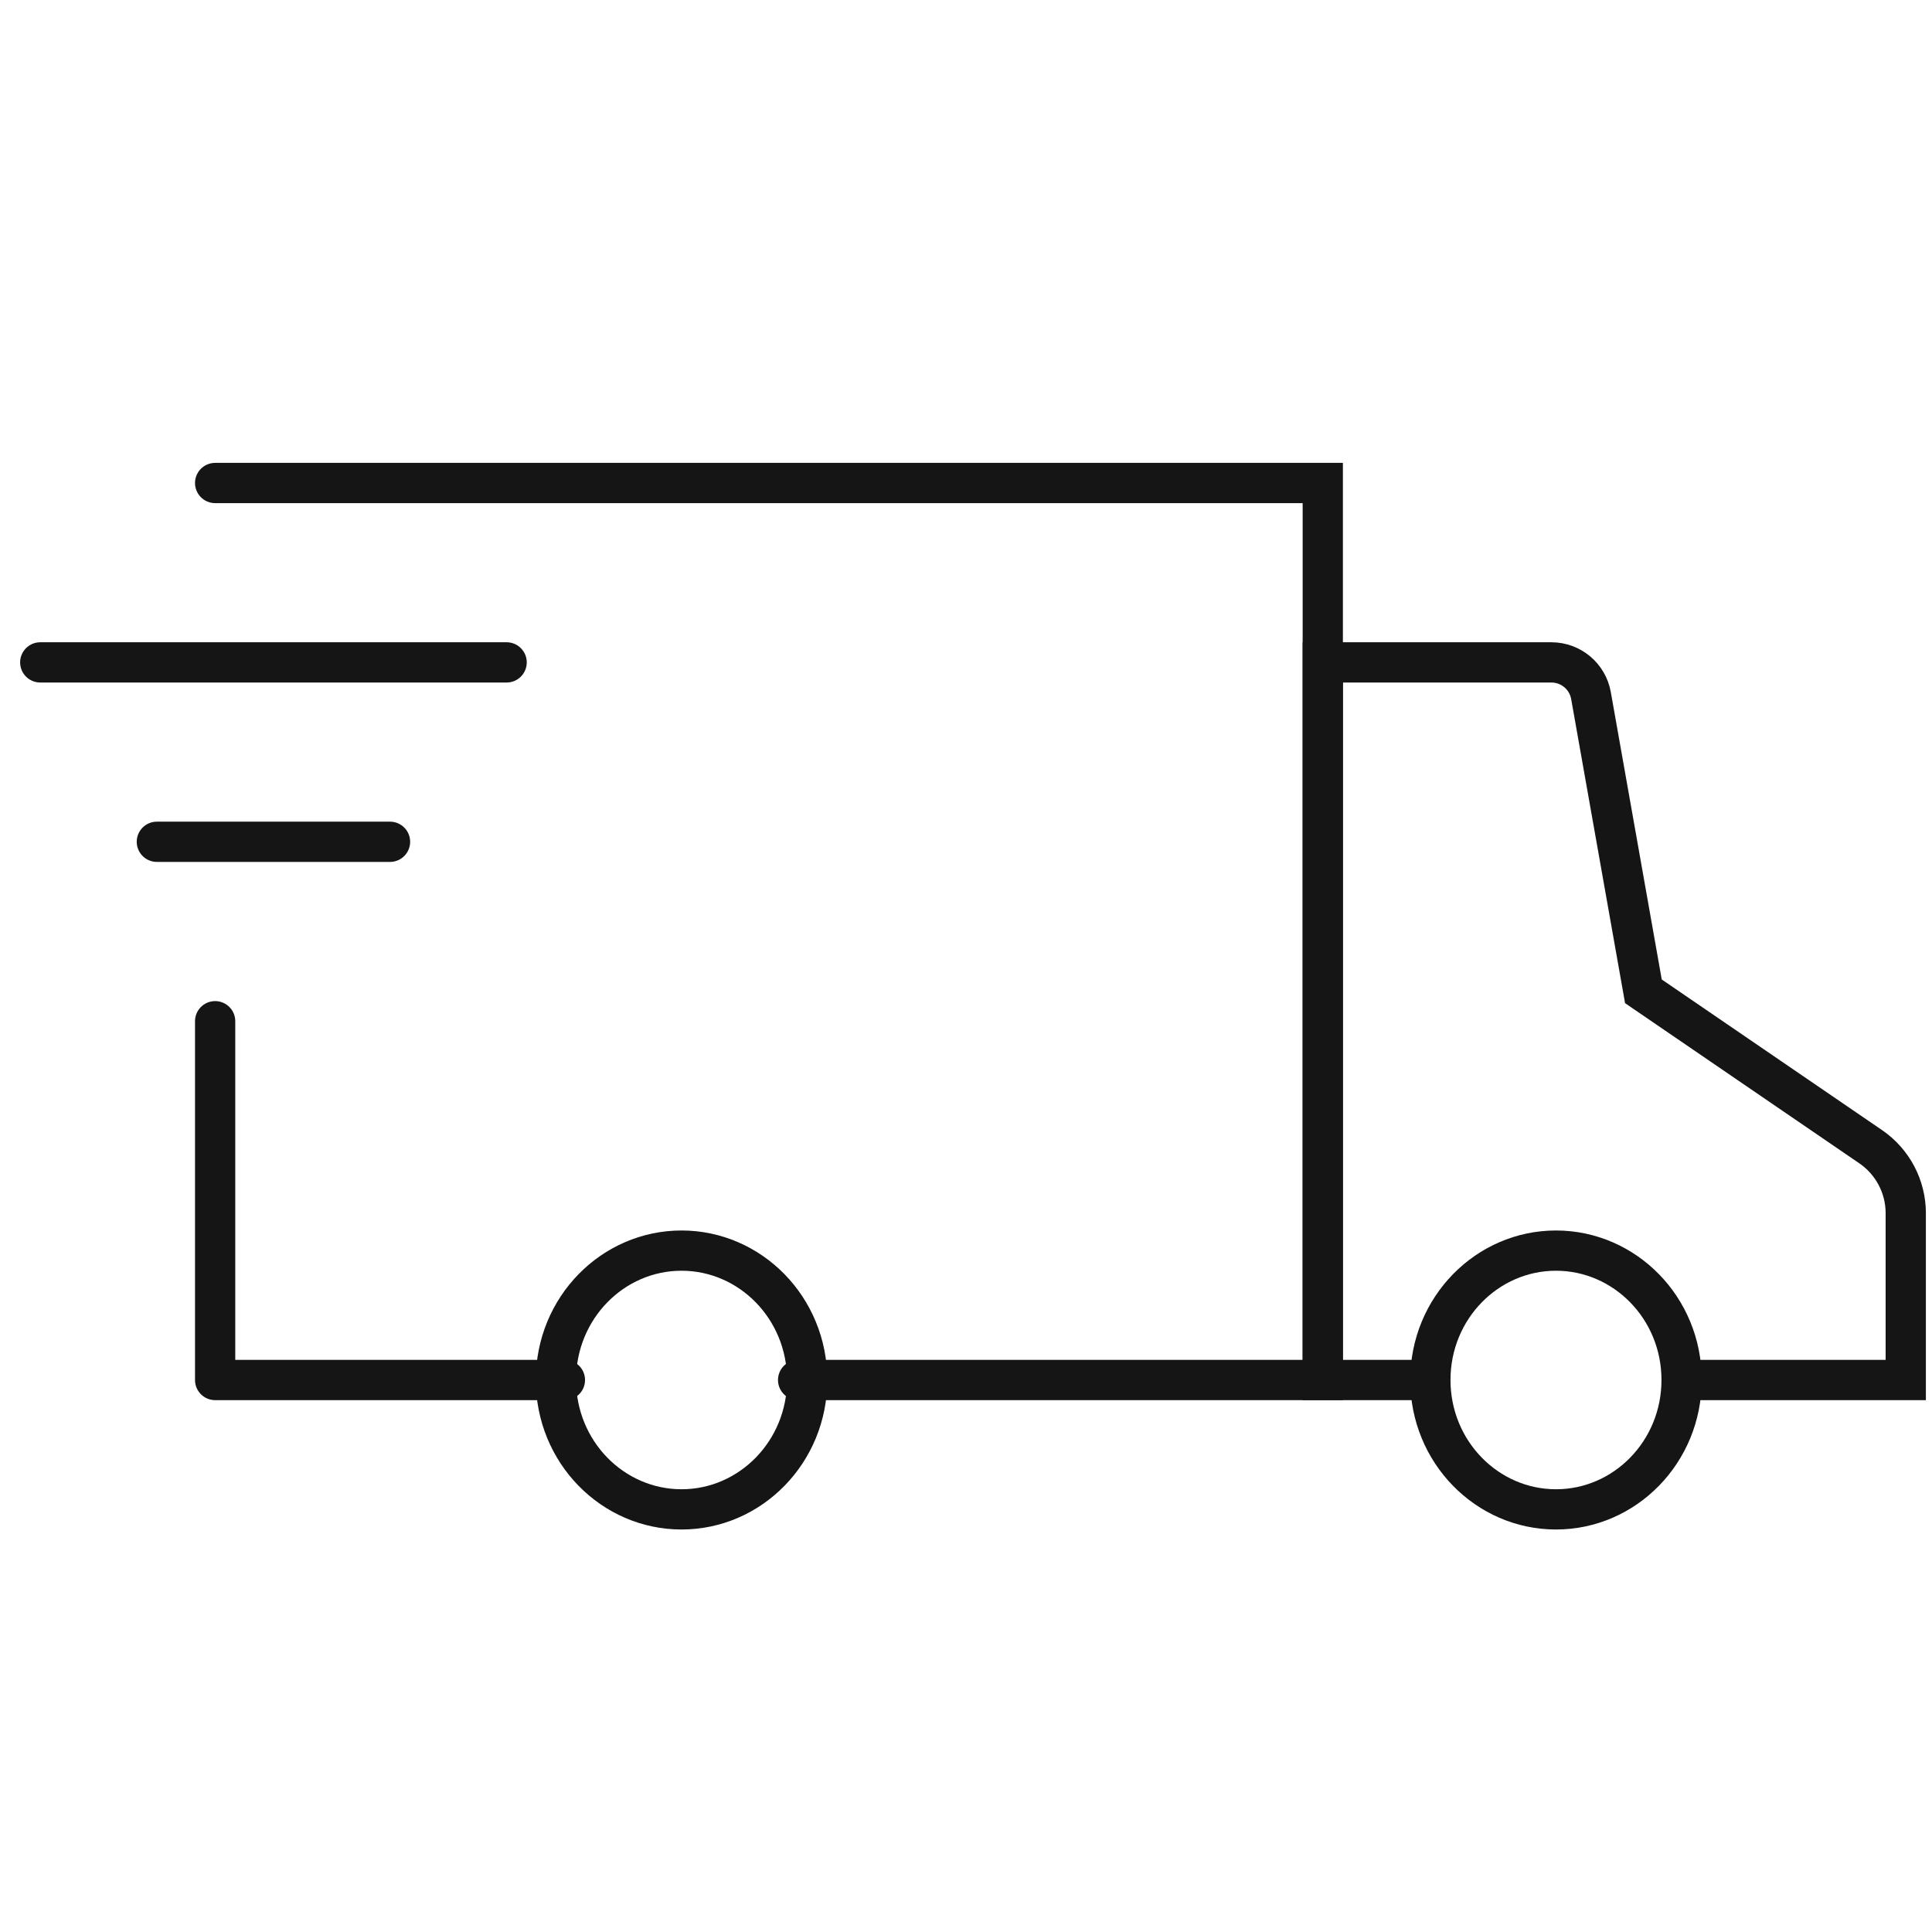
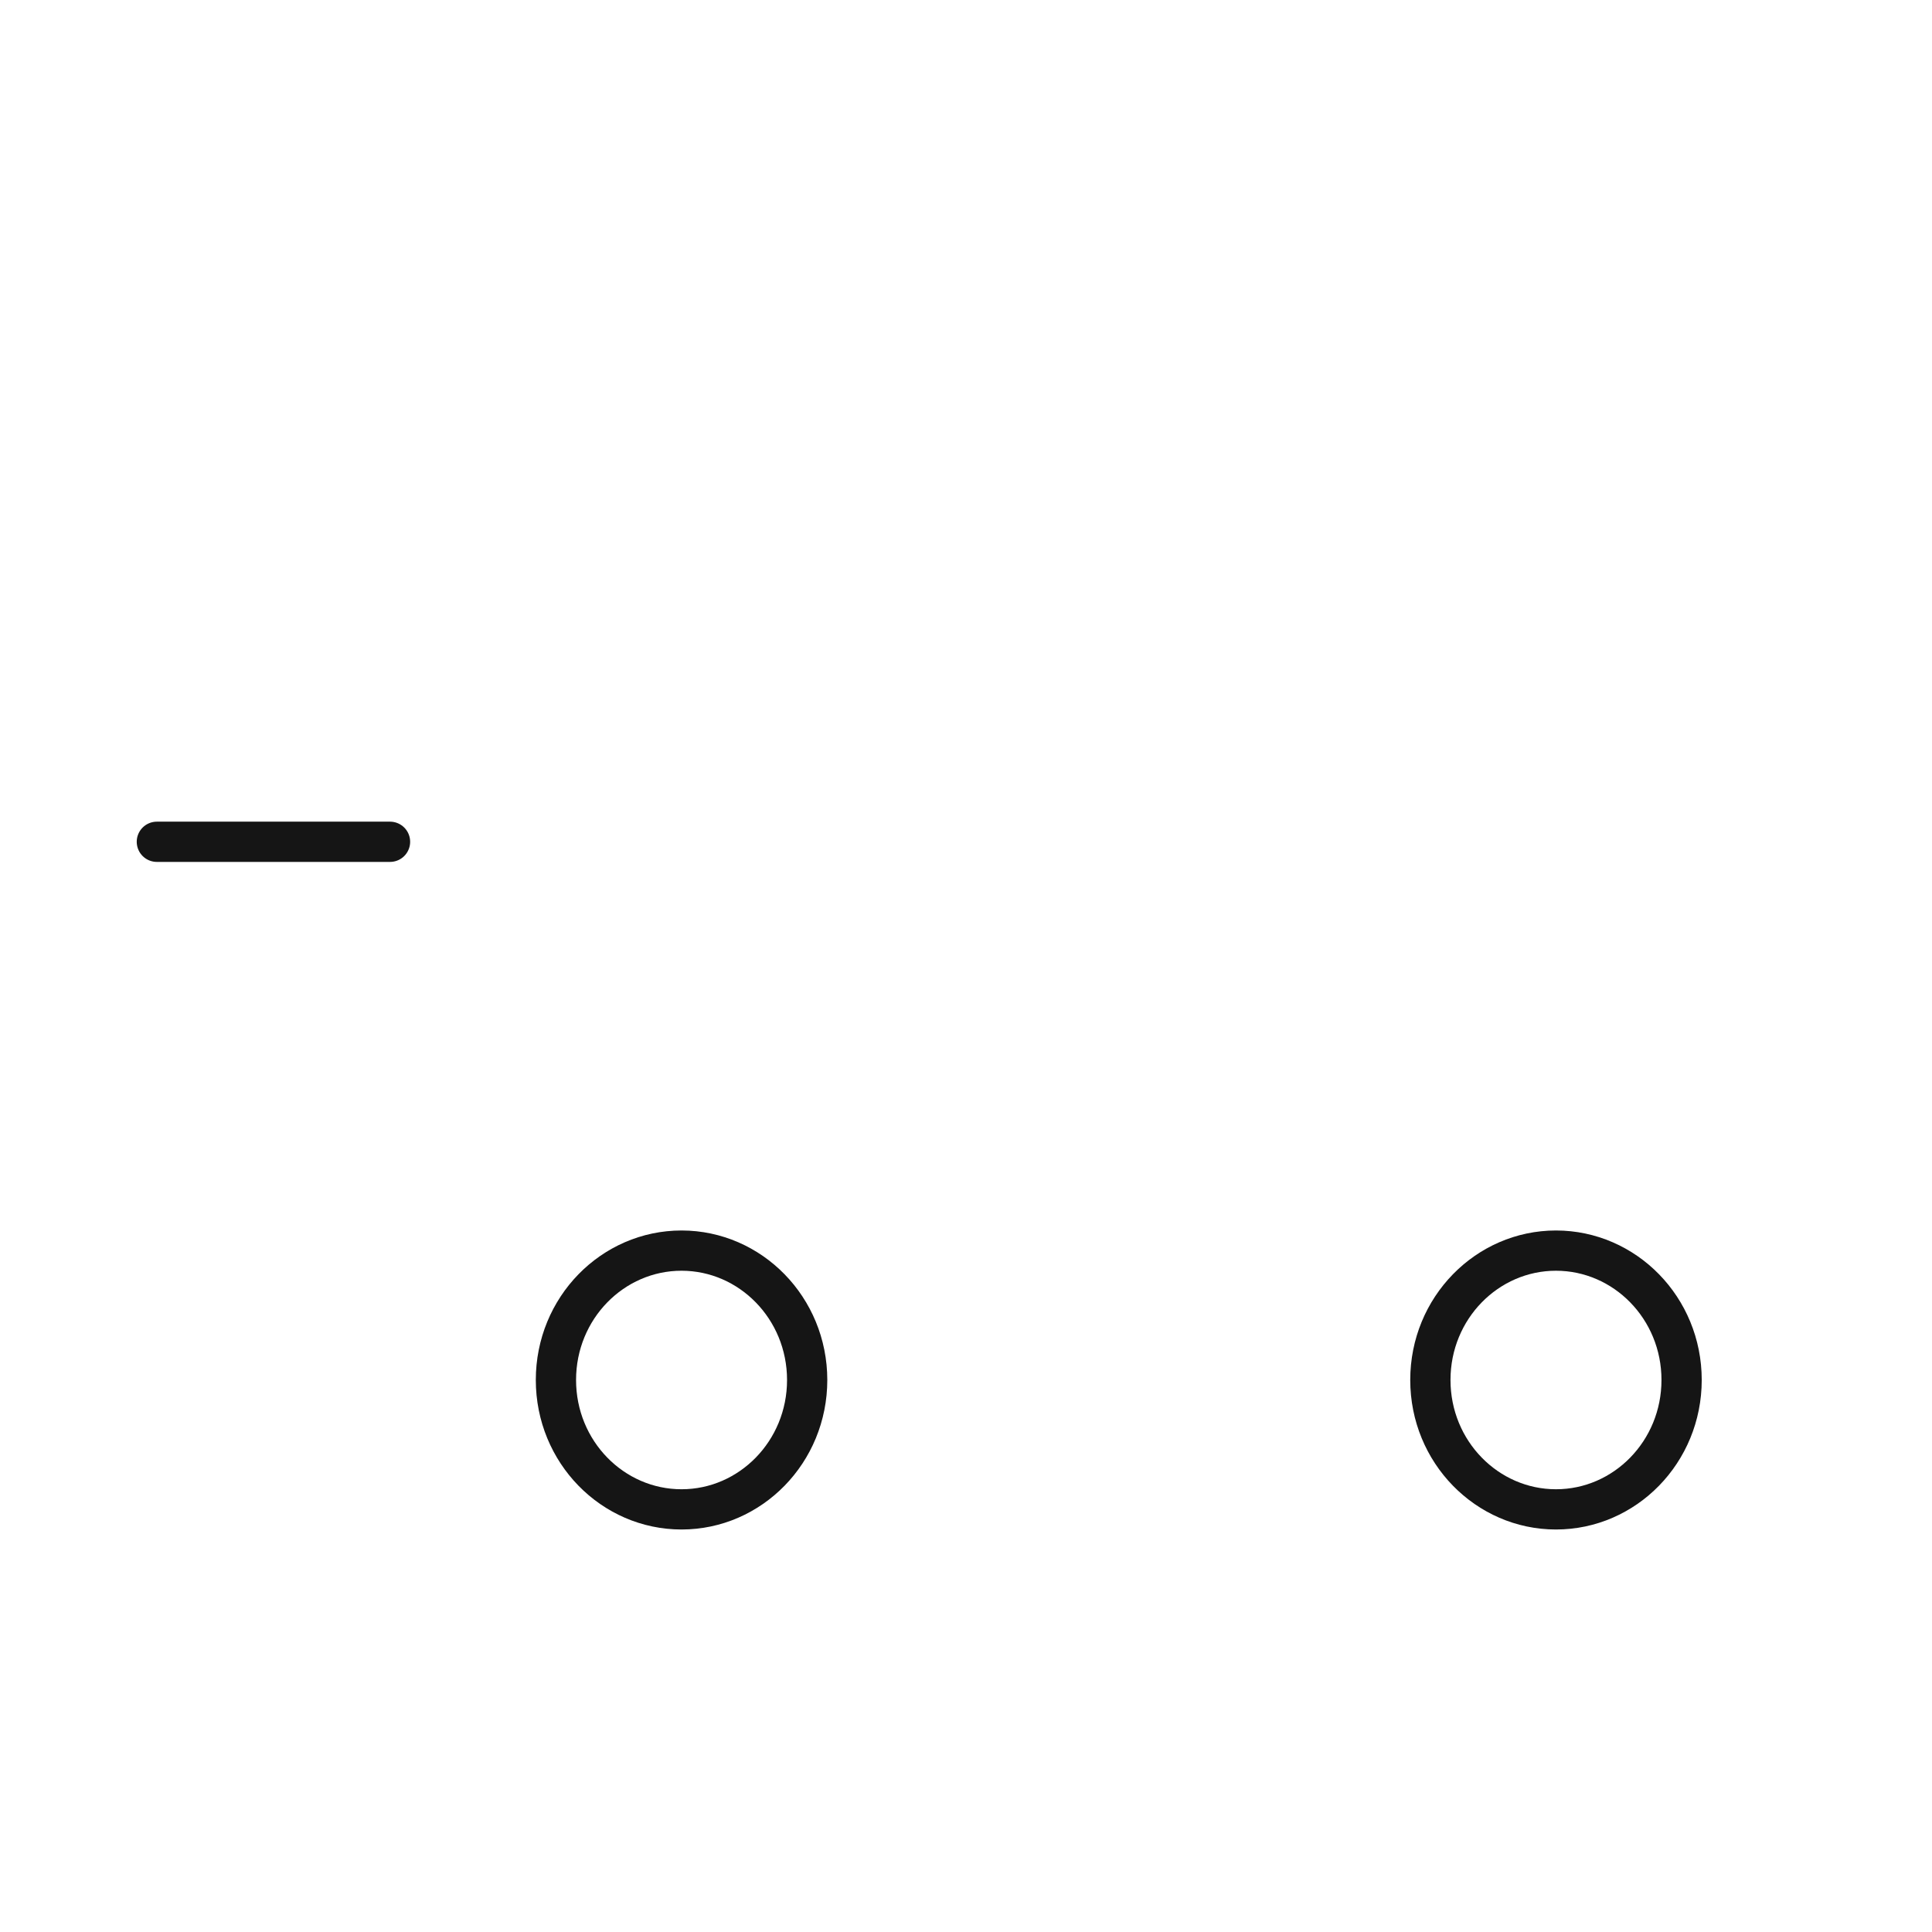
<svg xmlns="http://www.w3.org/2000/svg" fill="none" viewBox="0 0 48 48" height="48" width="48">
-   <path stroke-linecap="round" stroke="#151515" d="M5.345 12H32.864V34.286H19.829" />
-   <path stroke-linejoin="round" stroke-linecap="round" stroke="#151515" d="M14.035 34.286H5.345V25.372" />
-   <path stroke-linecap="round" stroke="#151515" d="M1 16.457H12.587" />
  <path stroke-linecap="round" stroke="#151515" d="M3.897 20.914H9.69" />
-   <path stroke="#151515" d="M35.761 34.286H32.864V16.457H38.544C39.029 16.457 39.444 16.805 39.528 17.283L40.83 24.629L46.477 28.49C47.022 28.863 47.348 29.481 47.348 30.141V34.286H41.554" />
  <path stroke="#151515" d="M16.933 31.071C18.644 31.072 20.053 32.498 20.054 34.285C20.054 36.072 18.644 37.5 16.933 37.5C15.221 37.5 13.812 36.073 13.812 34.285C13.812 32.498 15.221 31.071 16.933 31.071Z" />
  <path stroke="#151515" d="M38.658 31.071C40.37 31.072 41.779 32.498 41.779 34.285C41.779 36.072 40.37 37.5 38.658 37.5C36.947 37.5 35.537 36.073 35.537 34.285C35.537 32.498 36.947 31.071 38.658 31.071Z" />
</svg>